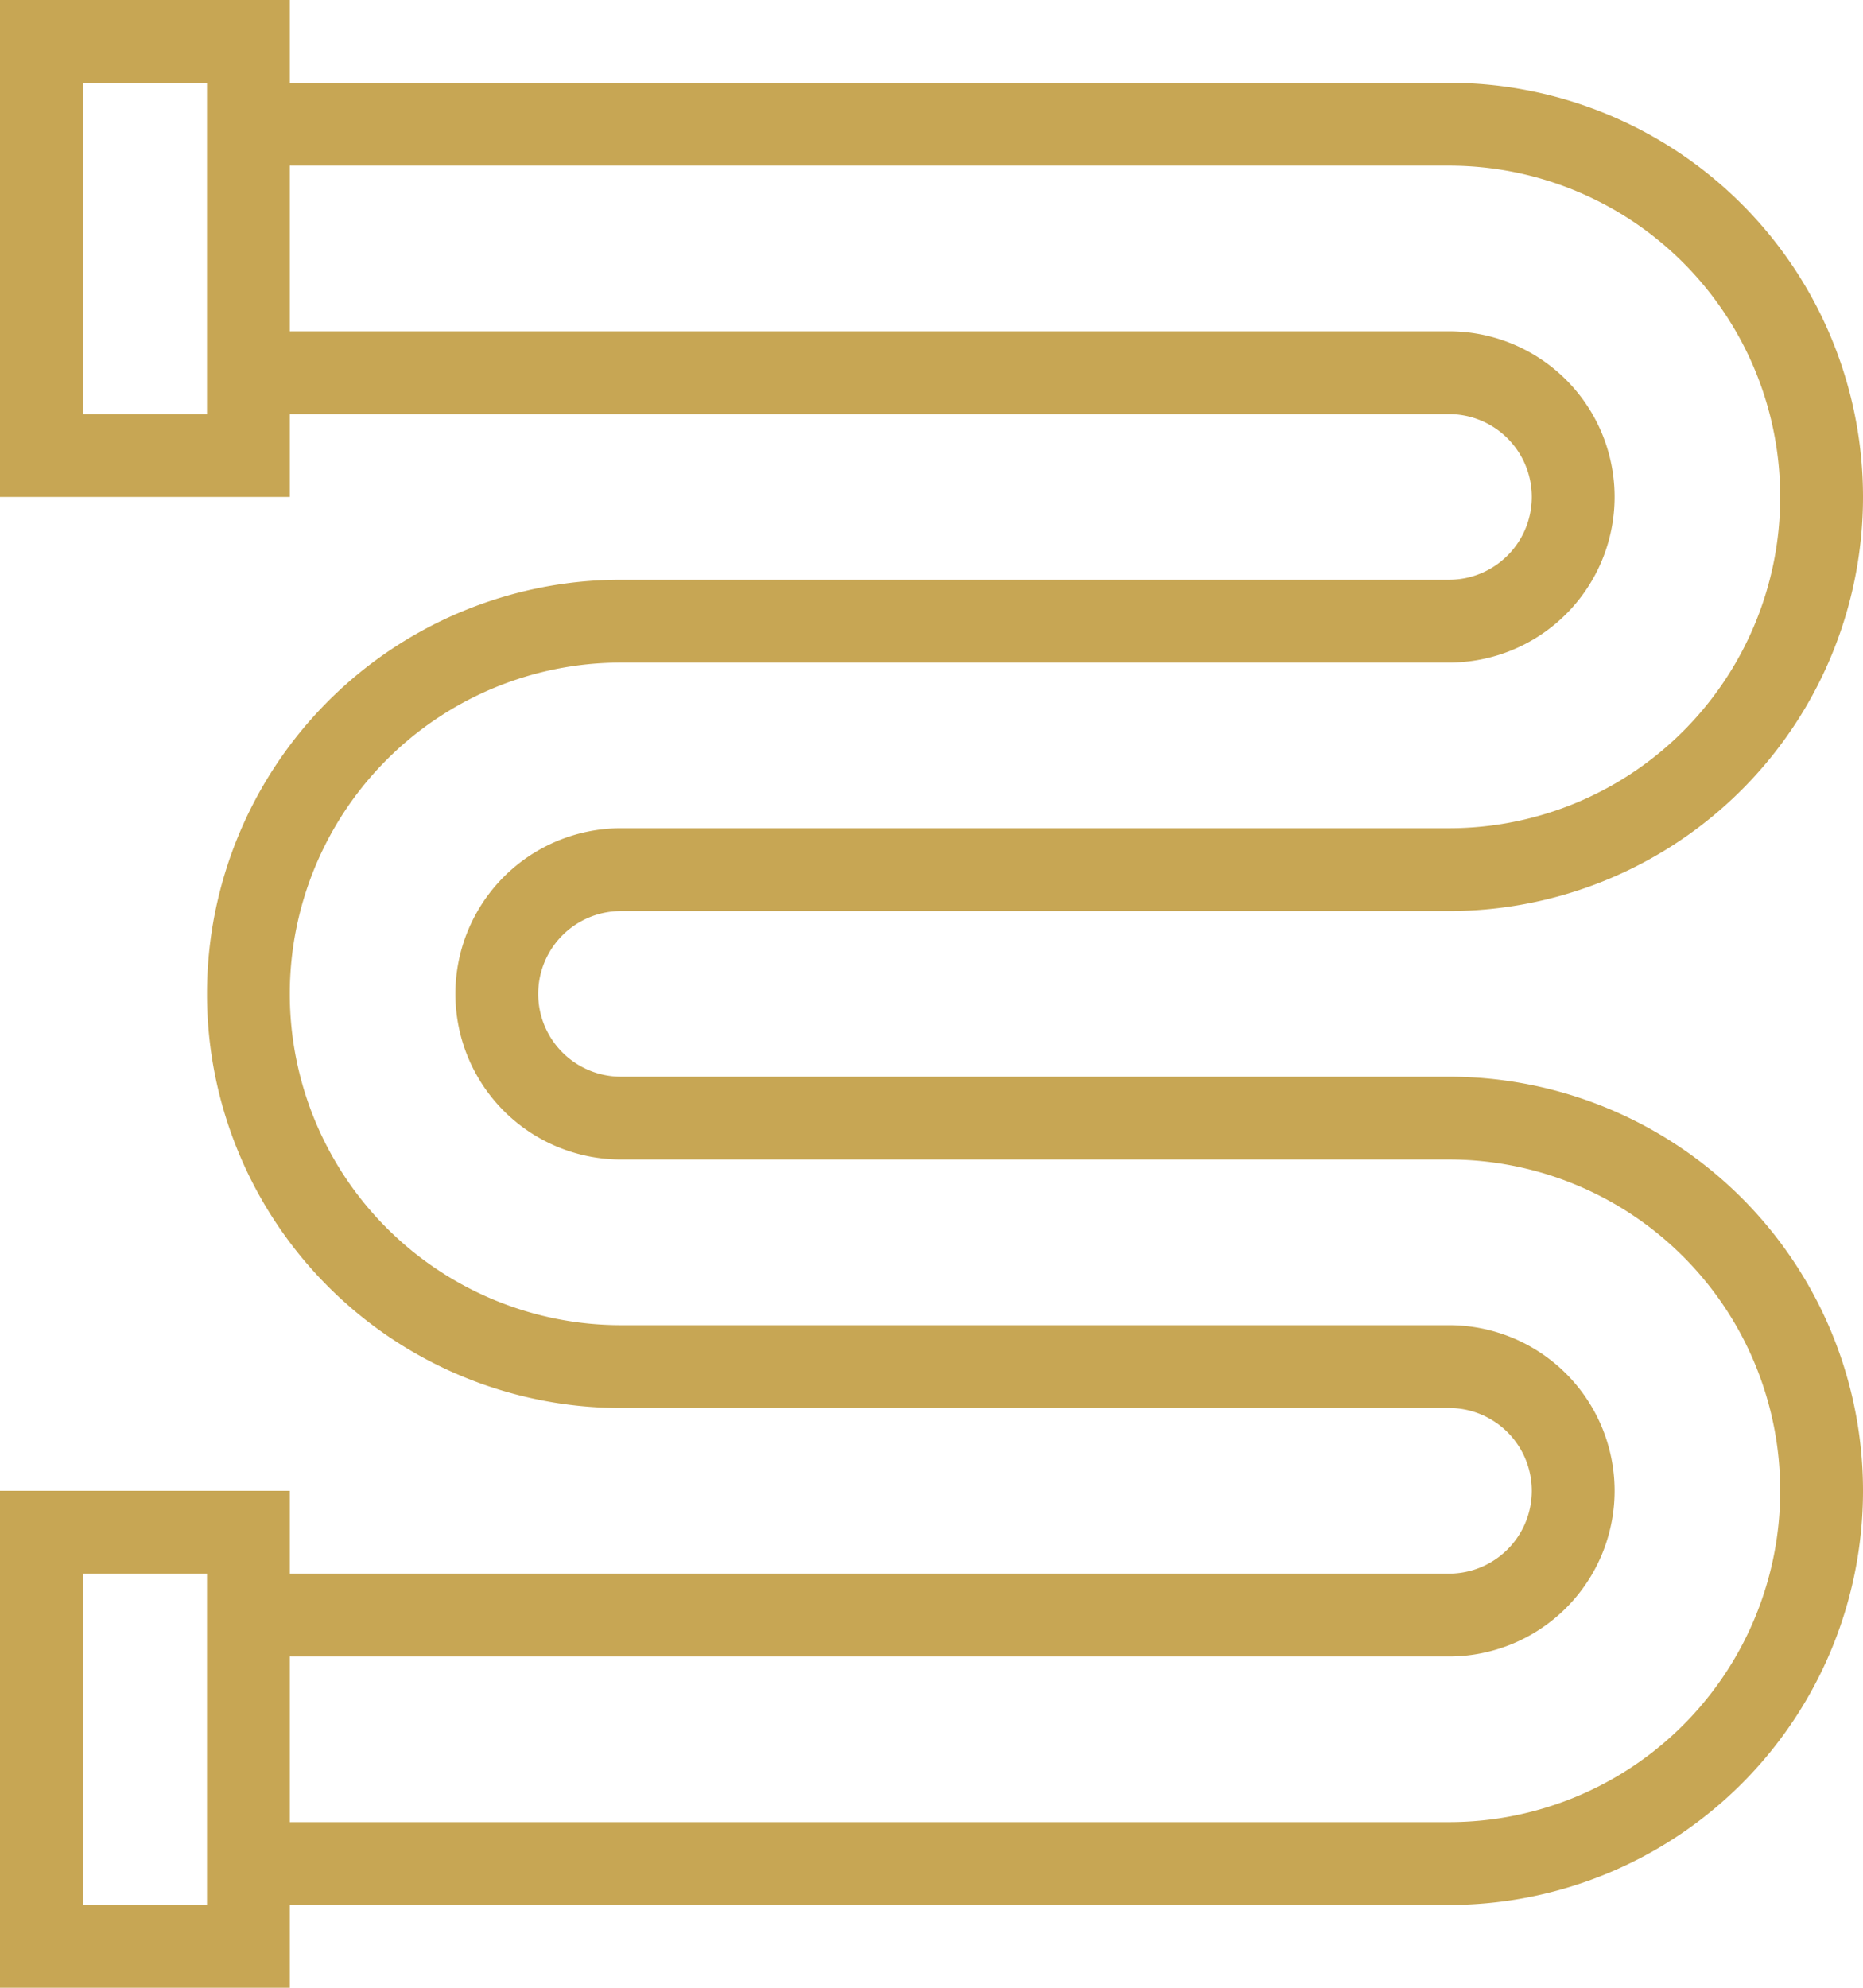
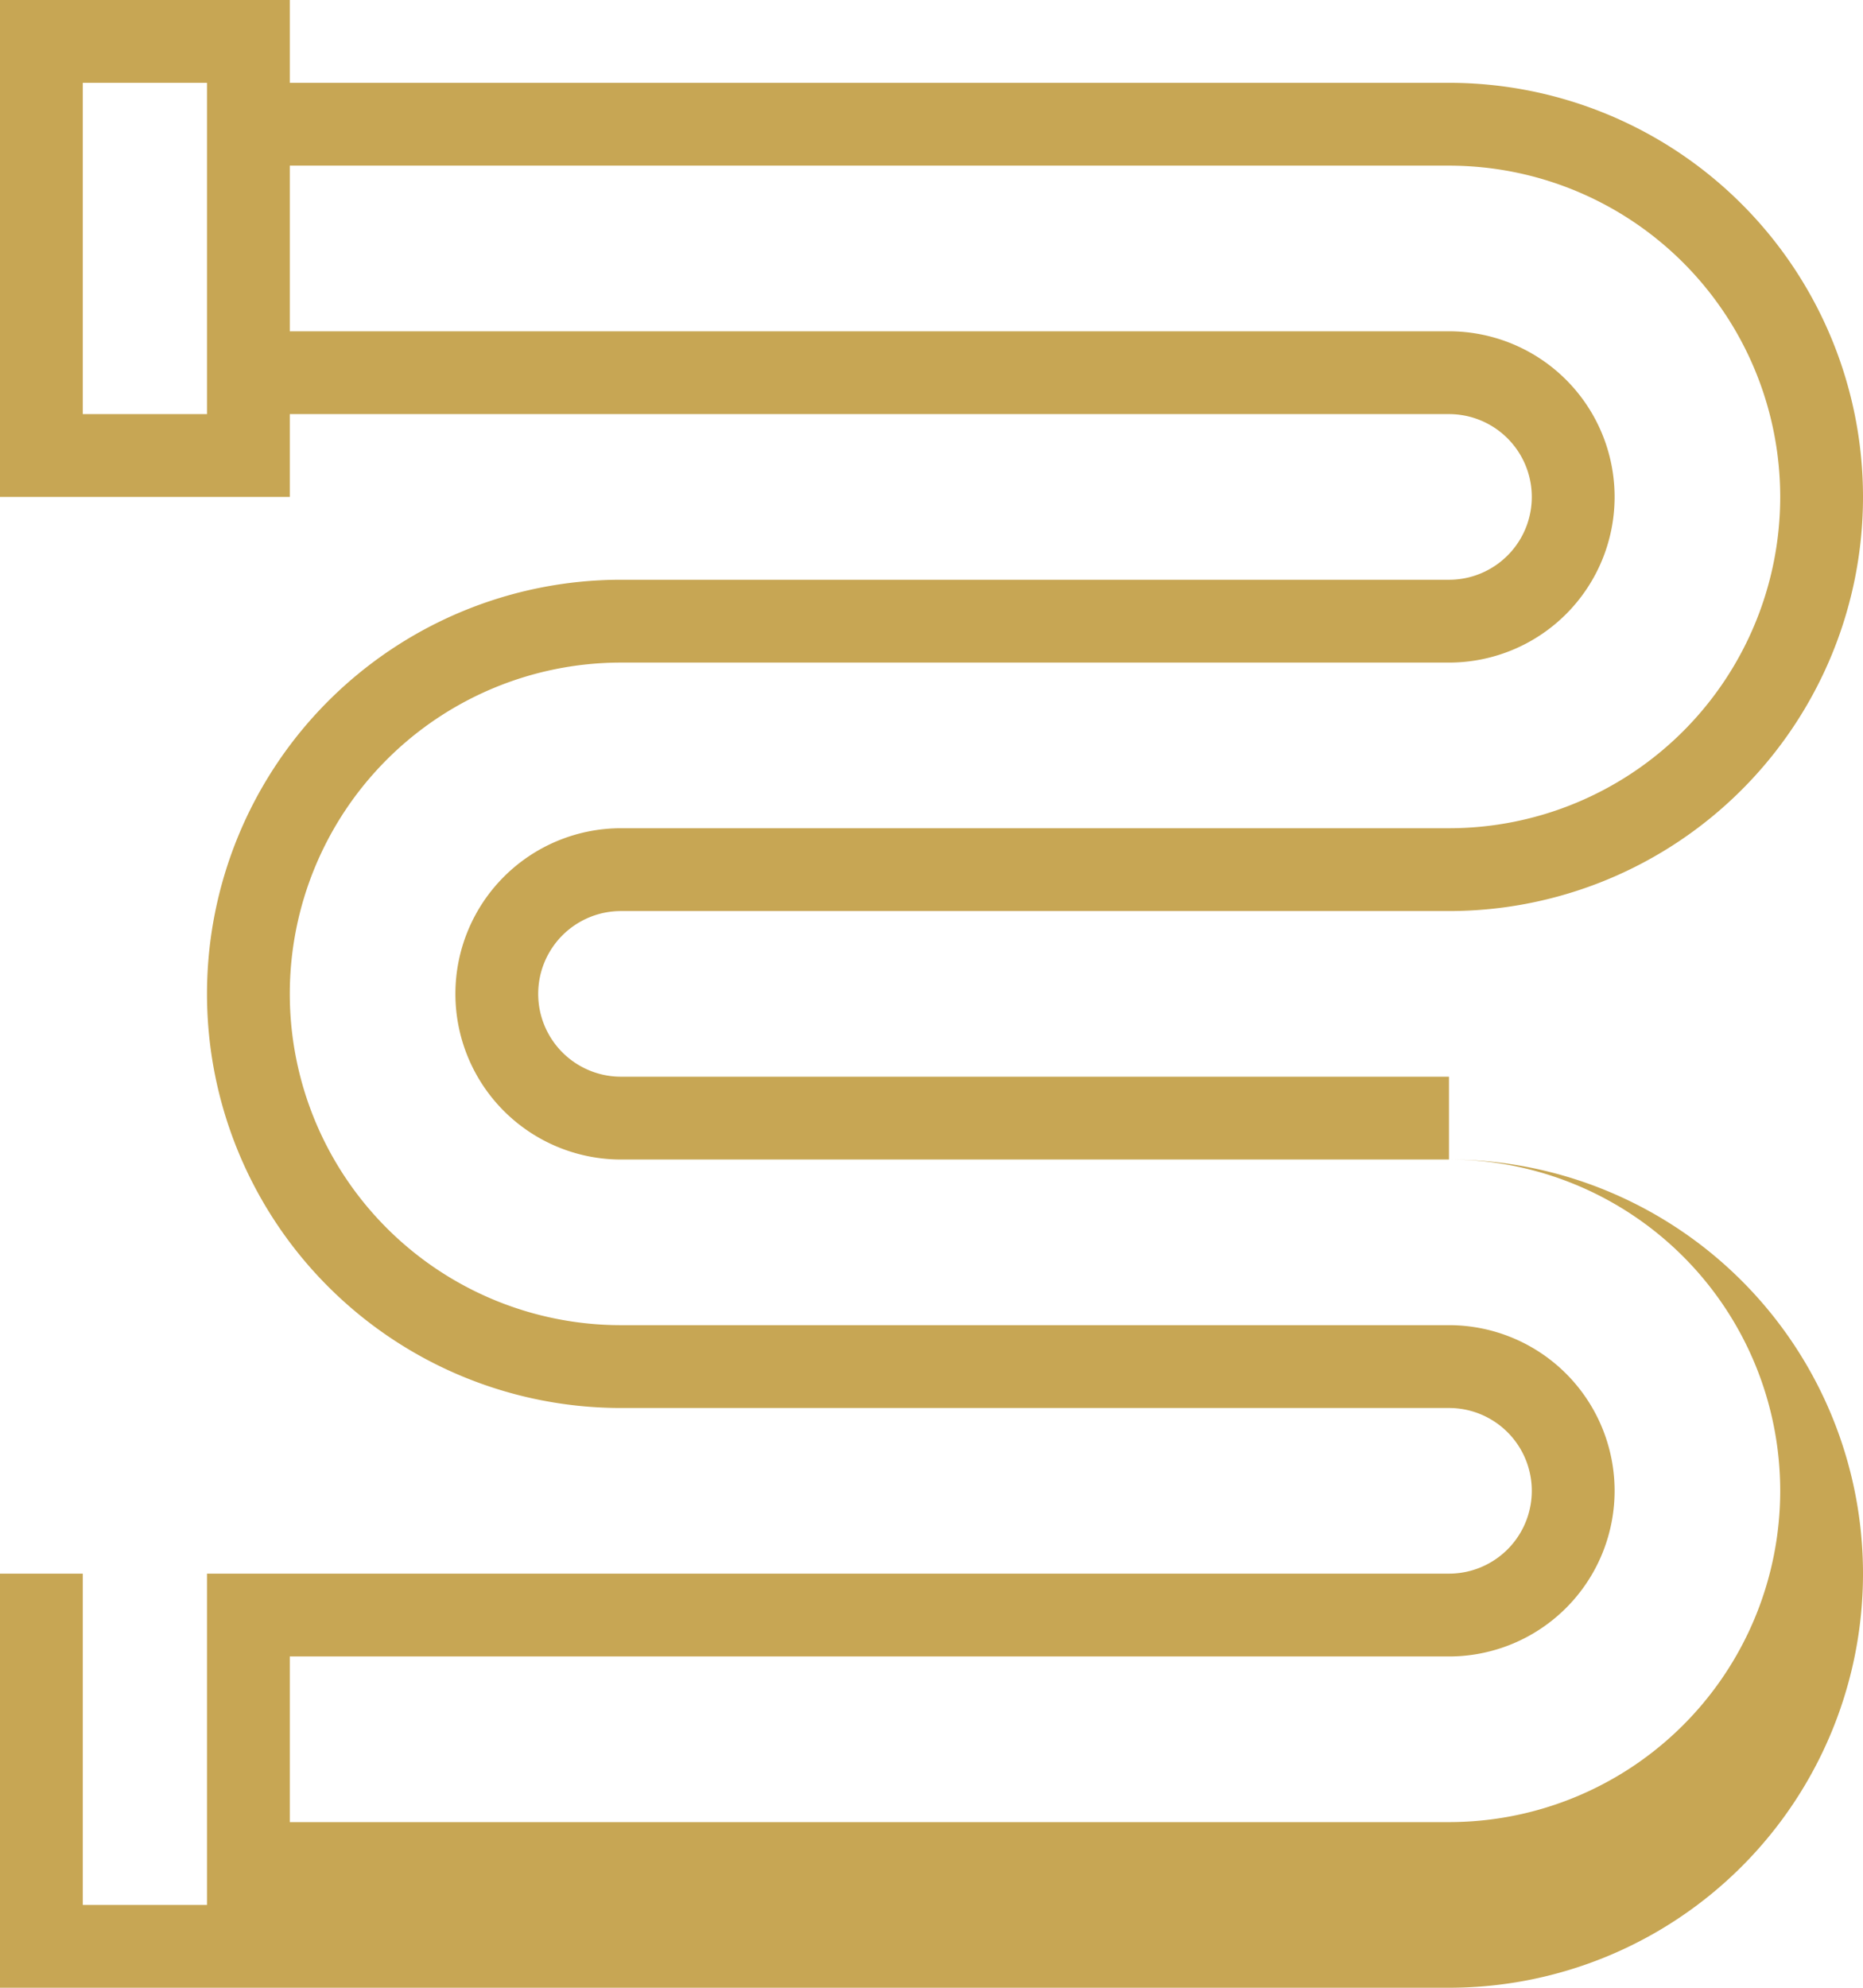
<svg xmlns="http://www.w3.org/2000/svg" width="45" height="48" viewBox="0 0 45 48">
-   <path id="Tracé_153" data-name="Tracé 153" d="M244,314H224a2,2,0,0,1,0-4h20a10,10,0,0,0,0-20H216v-2h-7v12h7v-2h28a2,2,0,0,1,0,4H224a10,10,0,0,0,0,20h20a2,2,0,0,1,0,4H216v-2h-7v12h7v-2h28a10,10,0,0,0,0-20Zm-30-16h-3v-8h3Zm0,36h-3v-8h3Zm30-2H216v-4h28a4,4,0,0,0,0-8H224a8,8,0,0,1,0-16h20a4,4,0,0,0,0-8H216v-4h28a8,8,0,0,1,0,16H224a4,4,0,0,0,0,8h20a8,8,0,0,1,0,16Z" transform="translate(-209 -288)" fill="#c7a654" />
+   <path id="Tracé_153" data-name="Tracé 153" d="M244,314H224a2,2,0,0,1,0-4h20a10,10,0,0,0,0-20H216v-2h-7v12h7v-2h28a2,2,0,0,1,0,4H224a10,10,0,0,0,0,20h20a2,2,0,0,1,0,4H216h-7v12h7v-2h28a10,10,0,0,0,0-20Zm-30-16h-3v-8h3Zm0,36h-3v-8h3Zm30-2H216v-4h28a4,4,0,0,0,0-8H224a8,8,0,0,1,0-16h20a4,4,0,0,0,0-8H216v-4h28a8,8,0,0,1,0,16H224a4,4,0,0,0,0,8h20a8,8,0,0,1,0,16Z" transform="translate(-209 -288)" fill="#c7a654" />
</svg>